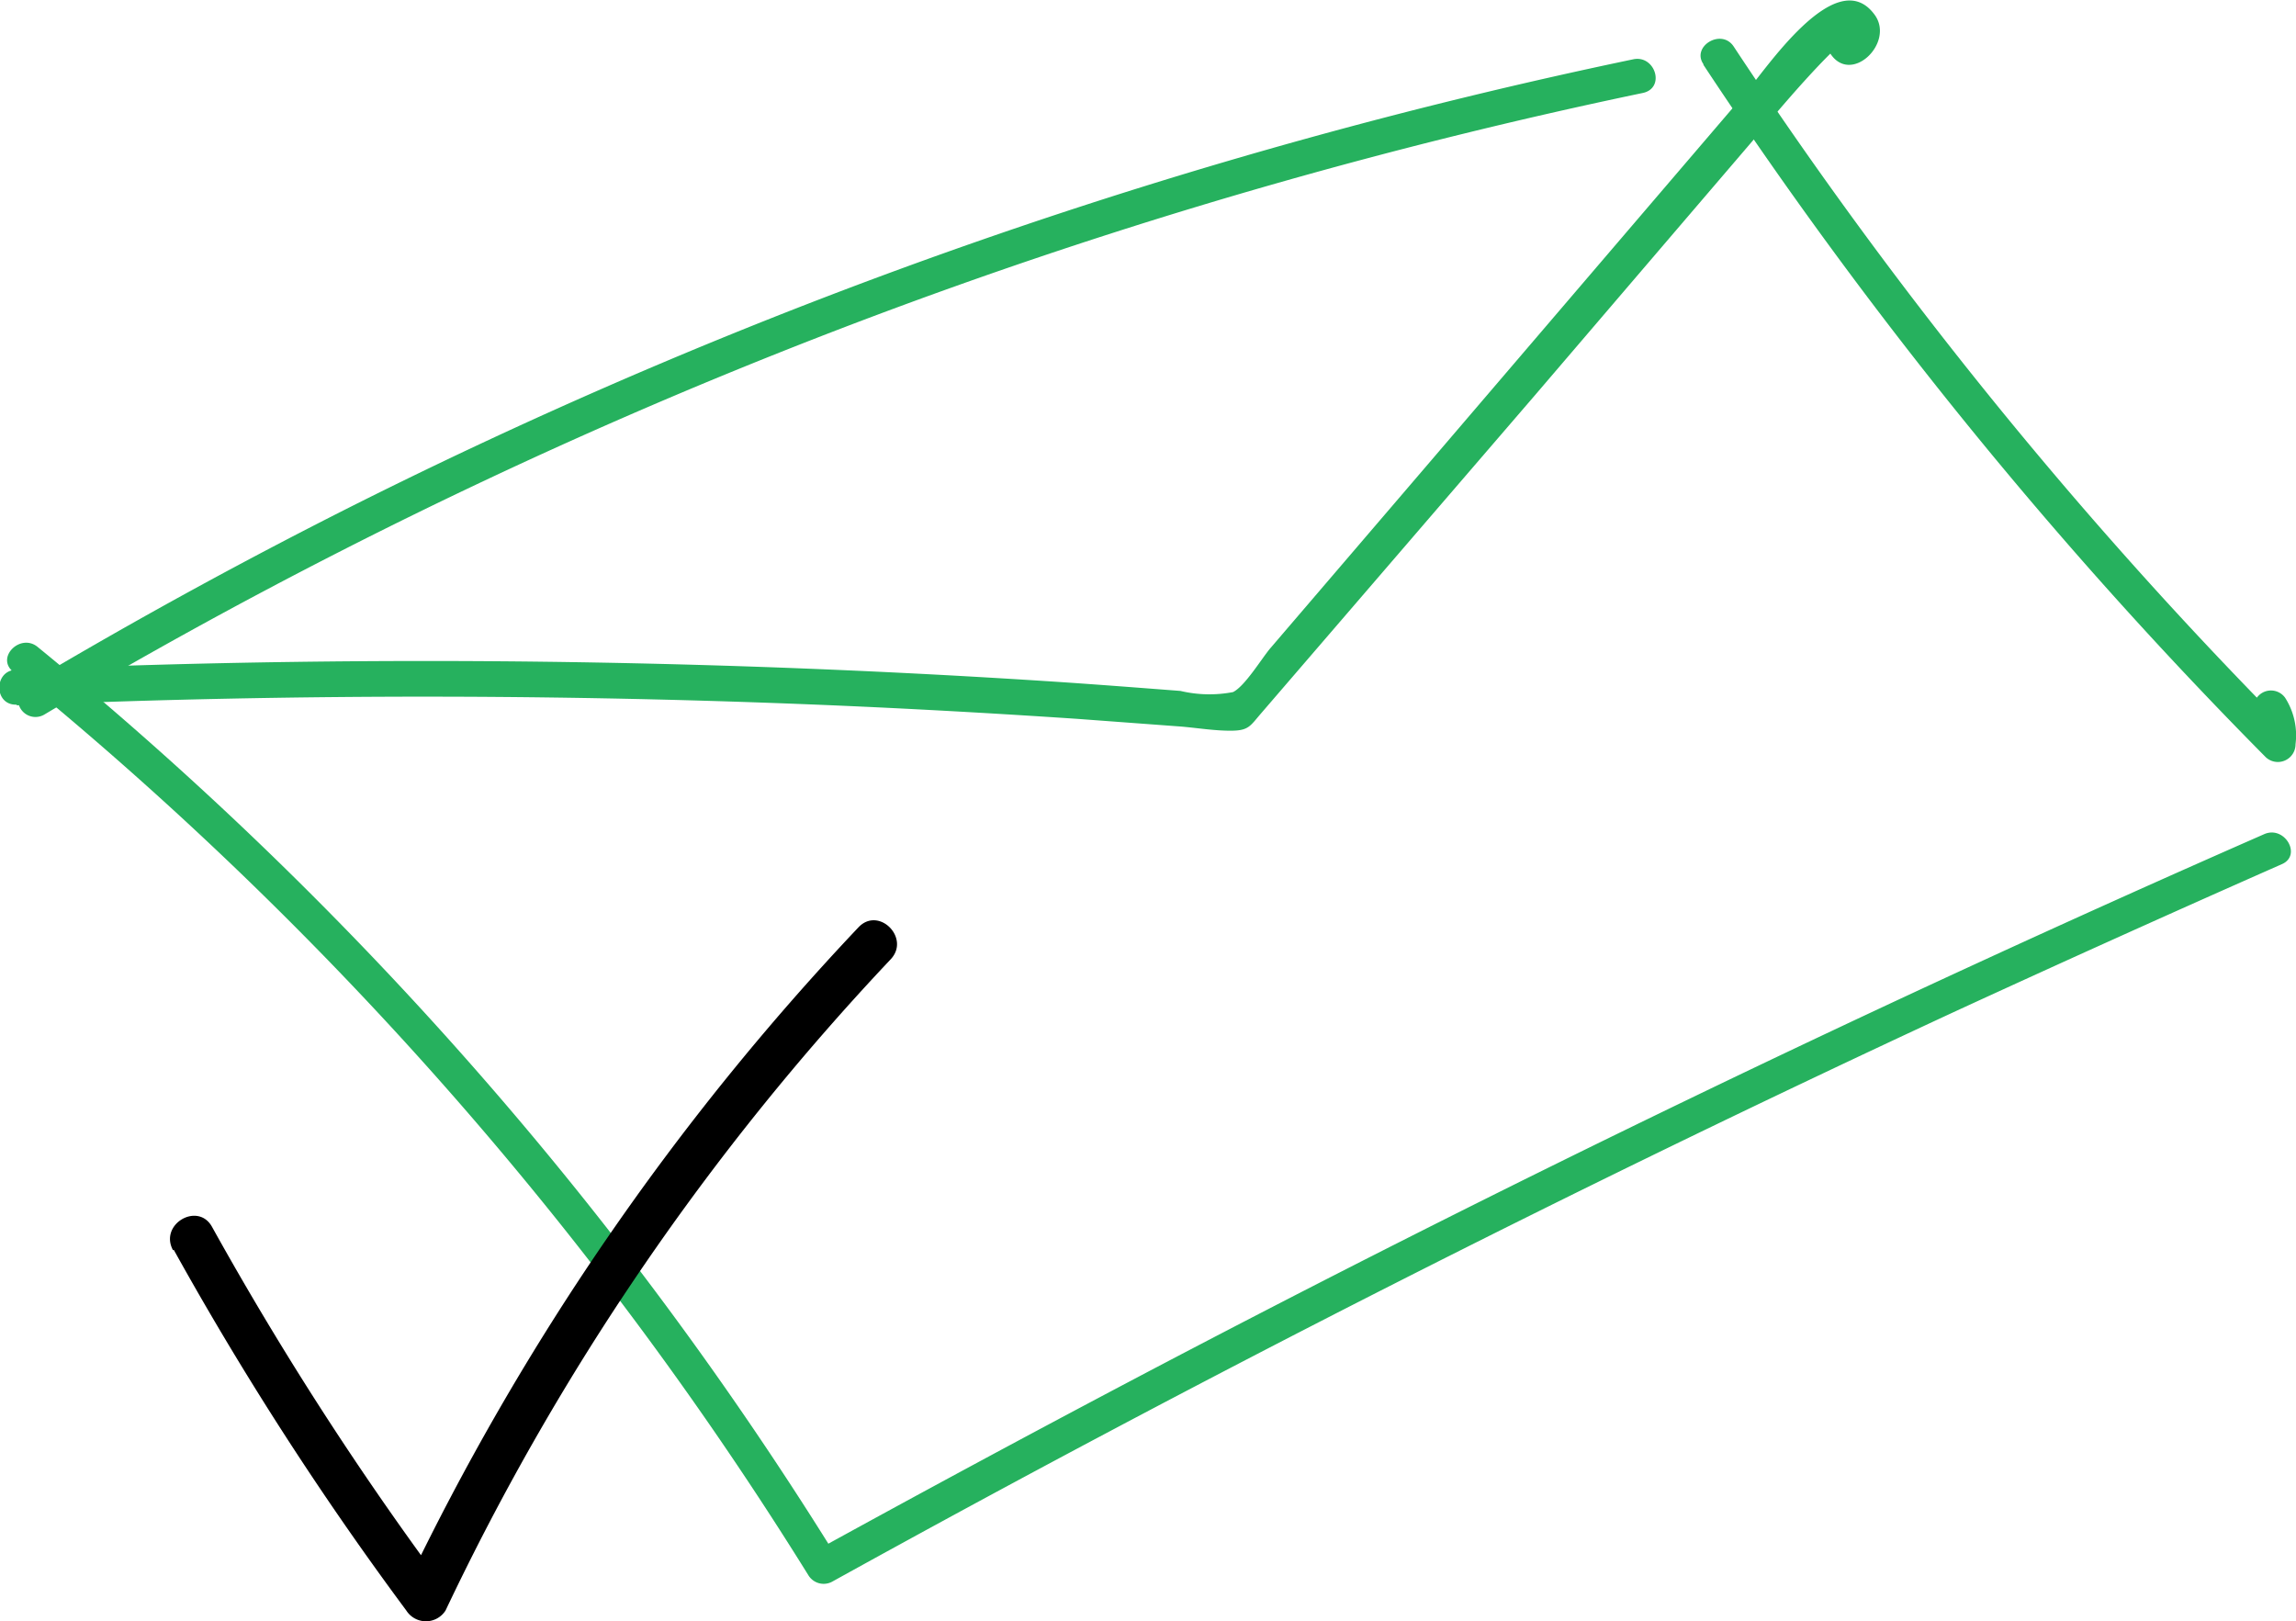
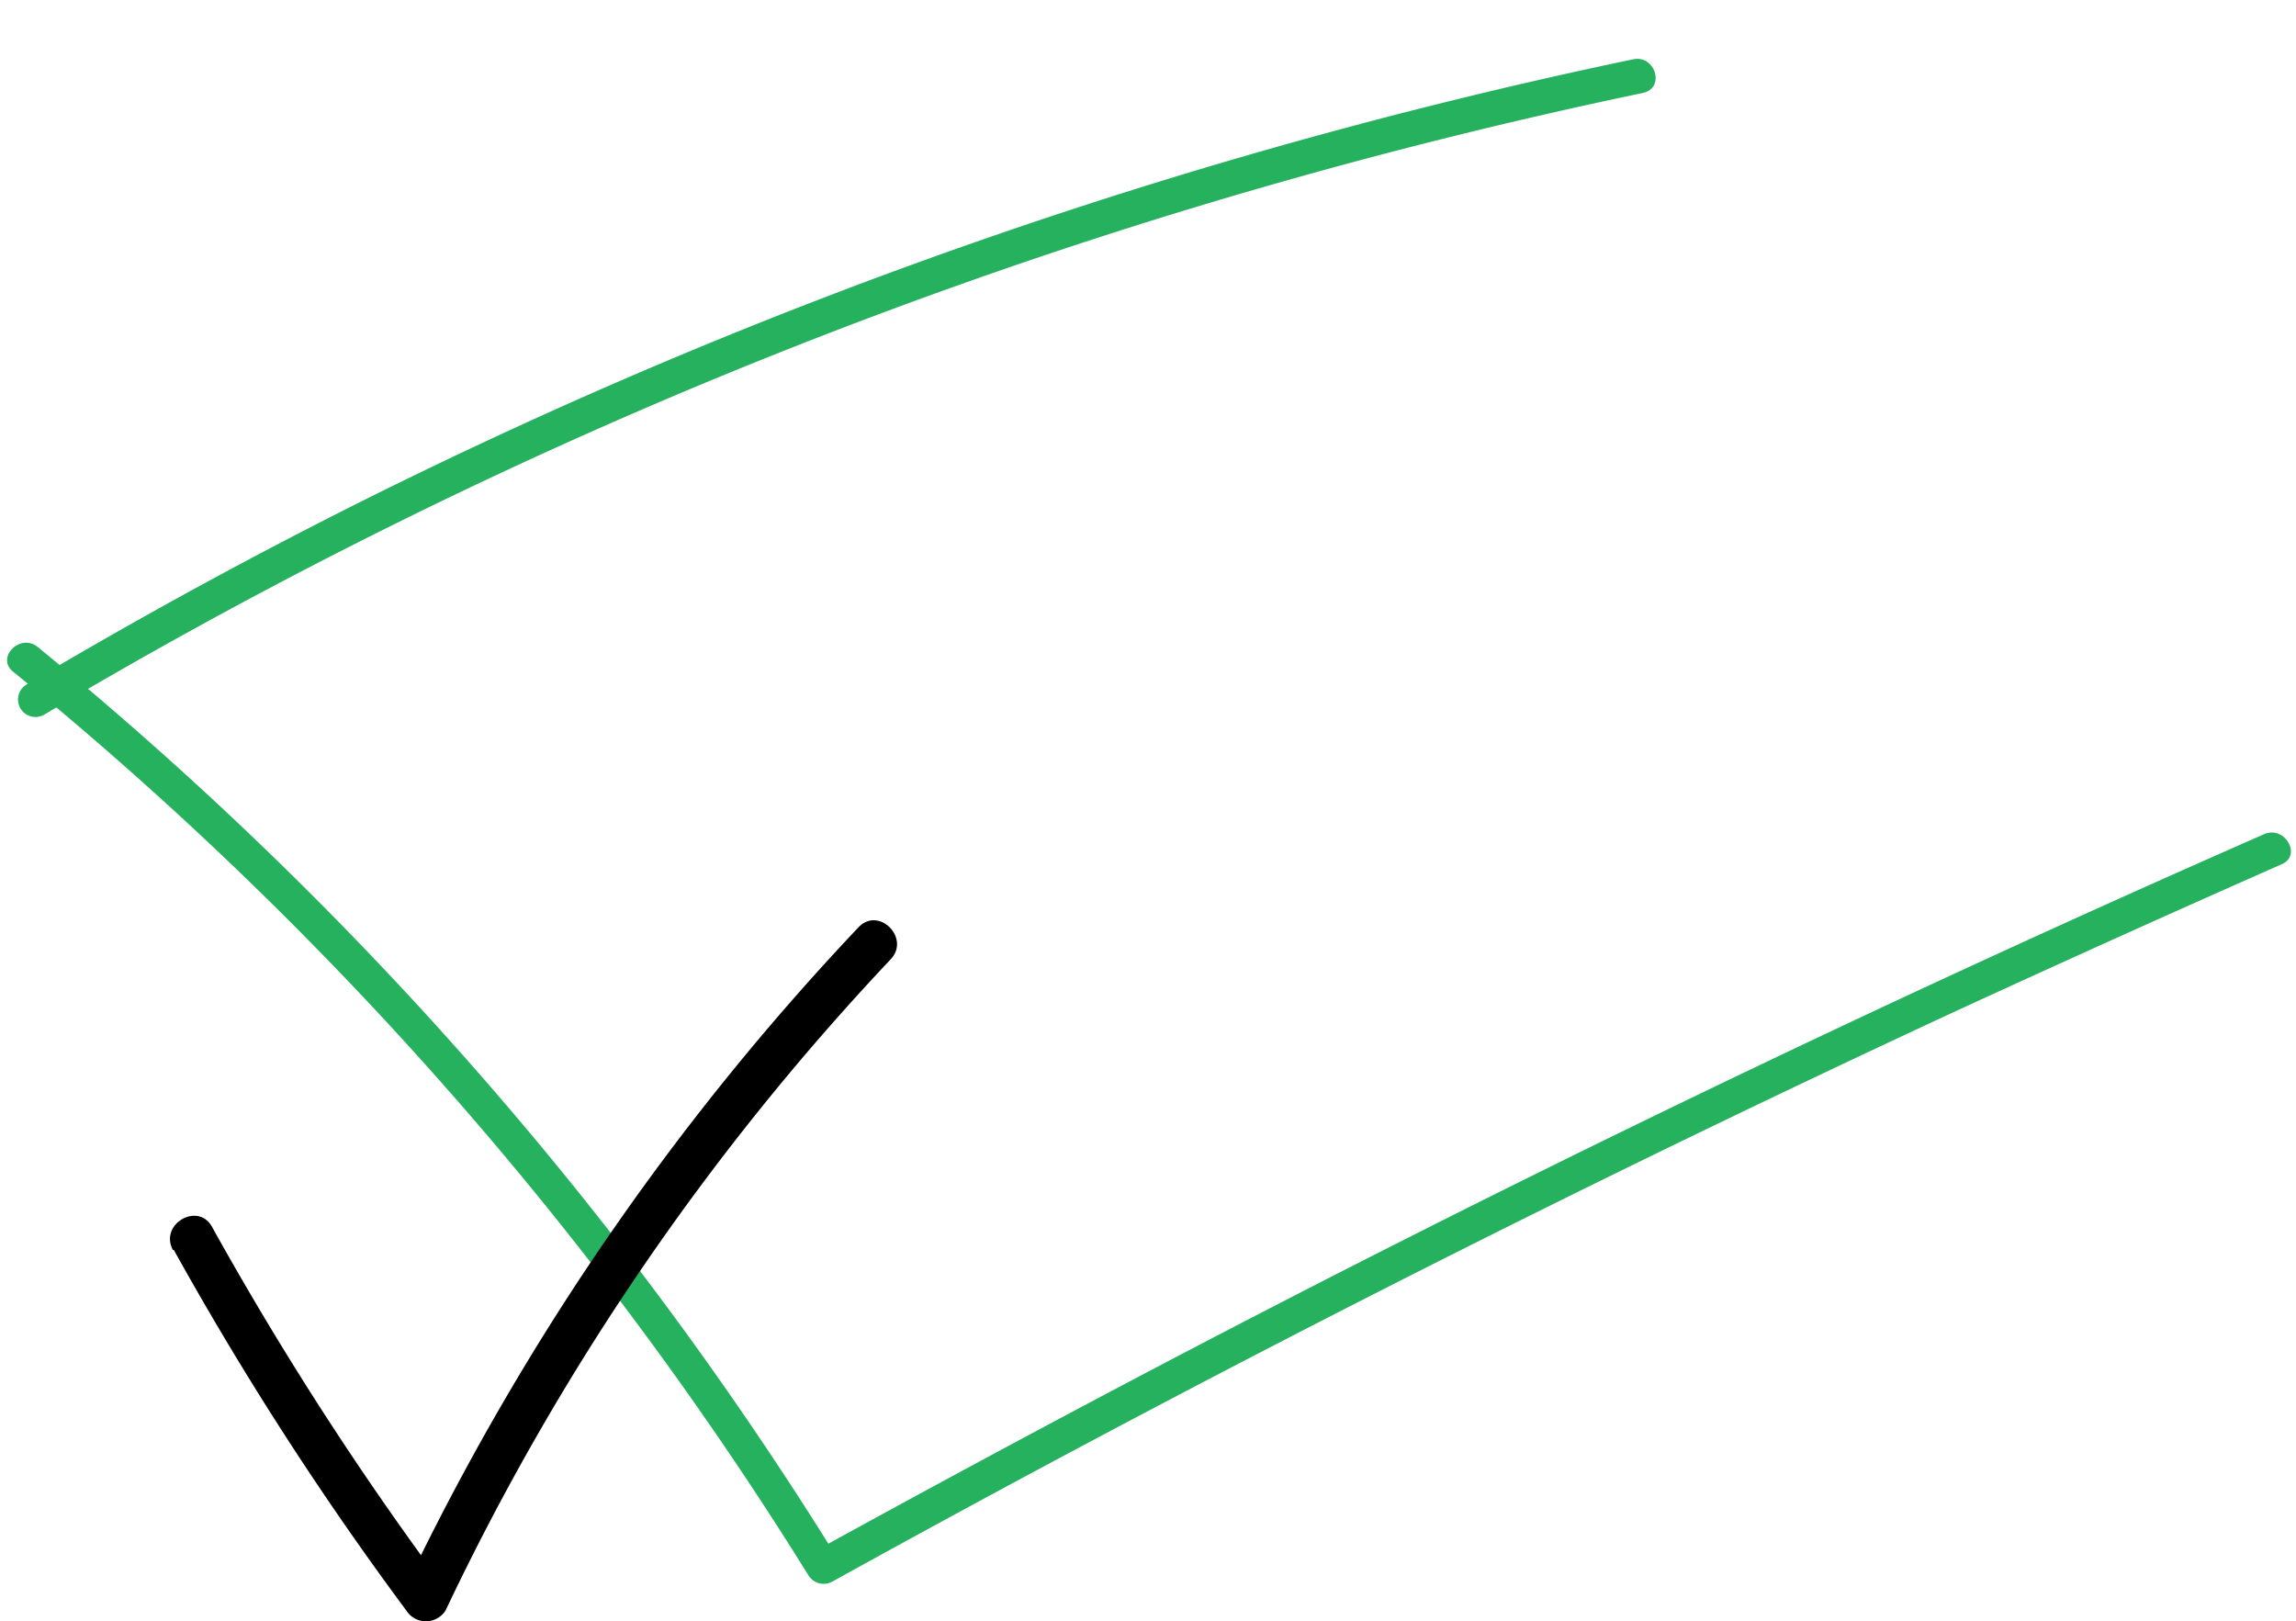
<svg xmlns="http://www.w3.org/2000/svg" width="98.73" height="69.72" viewBox="0 0 98.73 69.72">
  <defs>
    <style> .cls-1 { fill: #26b15e; } </style>
  </defs>
  <g id="Слой_2" data-name="Слой 2">
    <g id="Слой_1-2" data-name="Слой 1">
      <path class="cls-1" d="M1.9,30.73a223.65,223.65,0,0,1,53-22.85Q62.69,5.66,70.63,4c1-.2.55-1.65-.4-1.45a225.77,225.77,0,0,0-54.67,19Q8.21,25.23,1.15,29.43a.75.75,0,0,0,.75,1.3Z" />
      <path class="cls-1" d="M.56,28.88A156.62,156.62,0,0,1,34.77,67.75a.77.77,0,0,0,1,.27Q59.52,54.88,84.12,43.47q7-3.22,14-6.31c.88-.38.12-1.68-.76-1.29Q72.54,46.76,48.54,59.42,41.76,63,35,66.72l1,.27A158,158,0,0,0,1.62,27.82c-.74-.61-1.81.45-1.06,1.06Z" />
-       <path class="cls-1" d="M73.25,2.79A194.75,194.75,0,0,0,97.43,32.56.76.76,0,0,0,98.71,32a3,3,0,0,0-.45-2,.75.75,0,0,0-1.29.75A1.72,1.72,0,0,1,97.21,32l1.28-.53A191.94,191.94,0,0,1,74.55,2c-.53-.8-1.83,0-1.3.76Z" />
-       <path class="cls-1" d="M.72,30.33Q19,29.55,37.4,30.4q4.45.21,8.91.51l4.45.33c.73.06,1.49.19,2.22.18s.79-.22,1.26-.76L66,17l6.75-7.89,3.21-3.75c.32-.38,3.71-4.44,4-3.88a.75.75,0,0,0-1.3.75c.88,1.51,2.86-.39,1.94-1.61C78.93-1.63,75.85,3.12,75,4.07L61.37,20l-6.75,7.88c-.37.44-1.09,1.63-1.6,1.88a5.4,5.4,0,0,1-2.26-.05c-1.82-.14-3.63-.28-5.44-.4q-10.4-.68-20.81-.84-11.9-.18-23.79.33c-1,0-1,1.54,0,1.5Z" />
      <path d="M7.47,53.74a140,140,0,0,0,10,15.51,1,1,0,0,0,1.69,0,108.52,108.52,0,0,1,19.14-28c.86-.91-.51-2.29-1.38-1.38A110.67,110.67,0,0,0,17.43,68.26h1.69a139.94,139.94,0,0,1-10-15.5c-.6-1.1-2.29-.12-1.68,1Z" />
    </g>
  </g>
</svg>